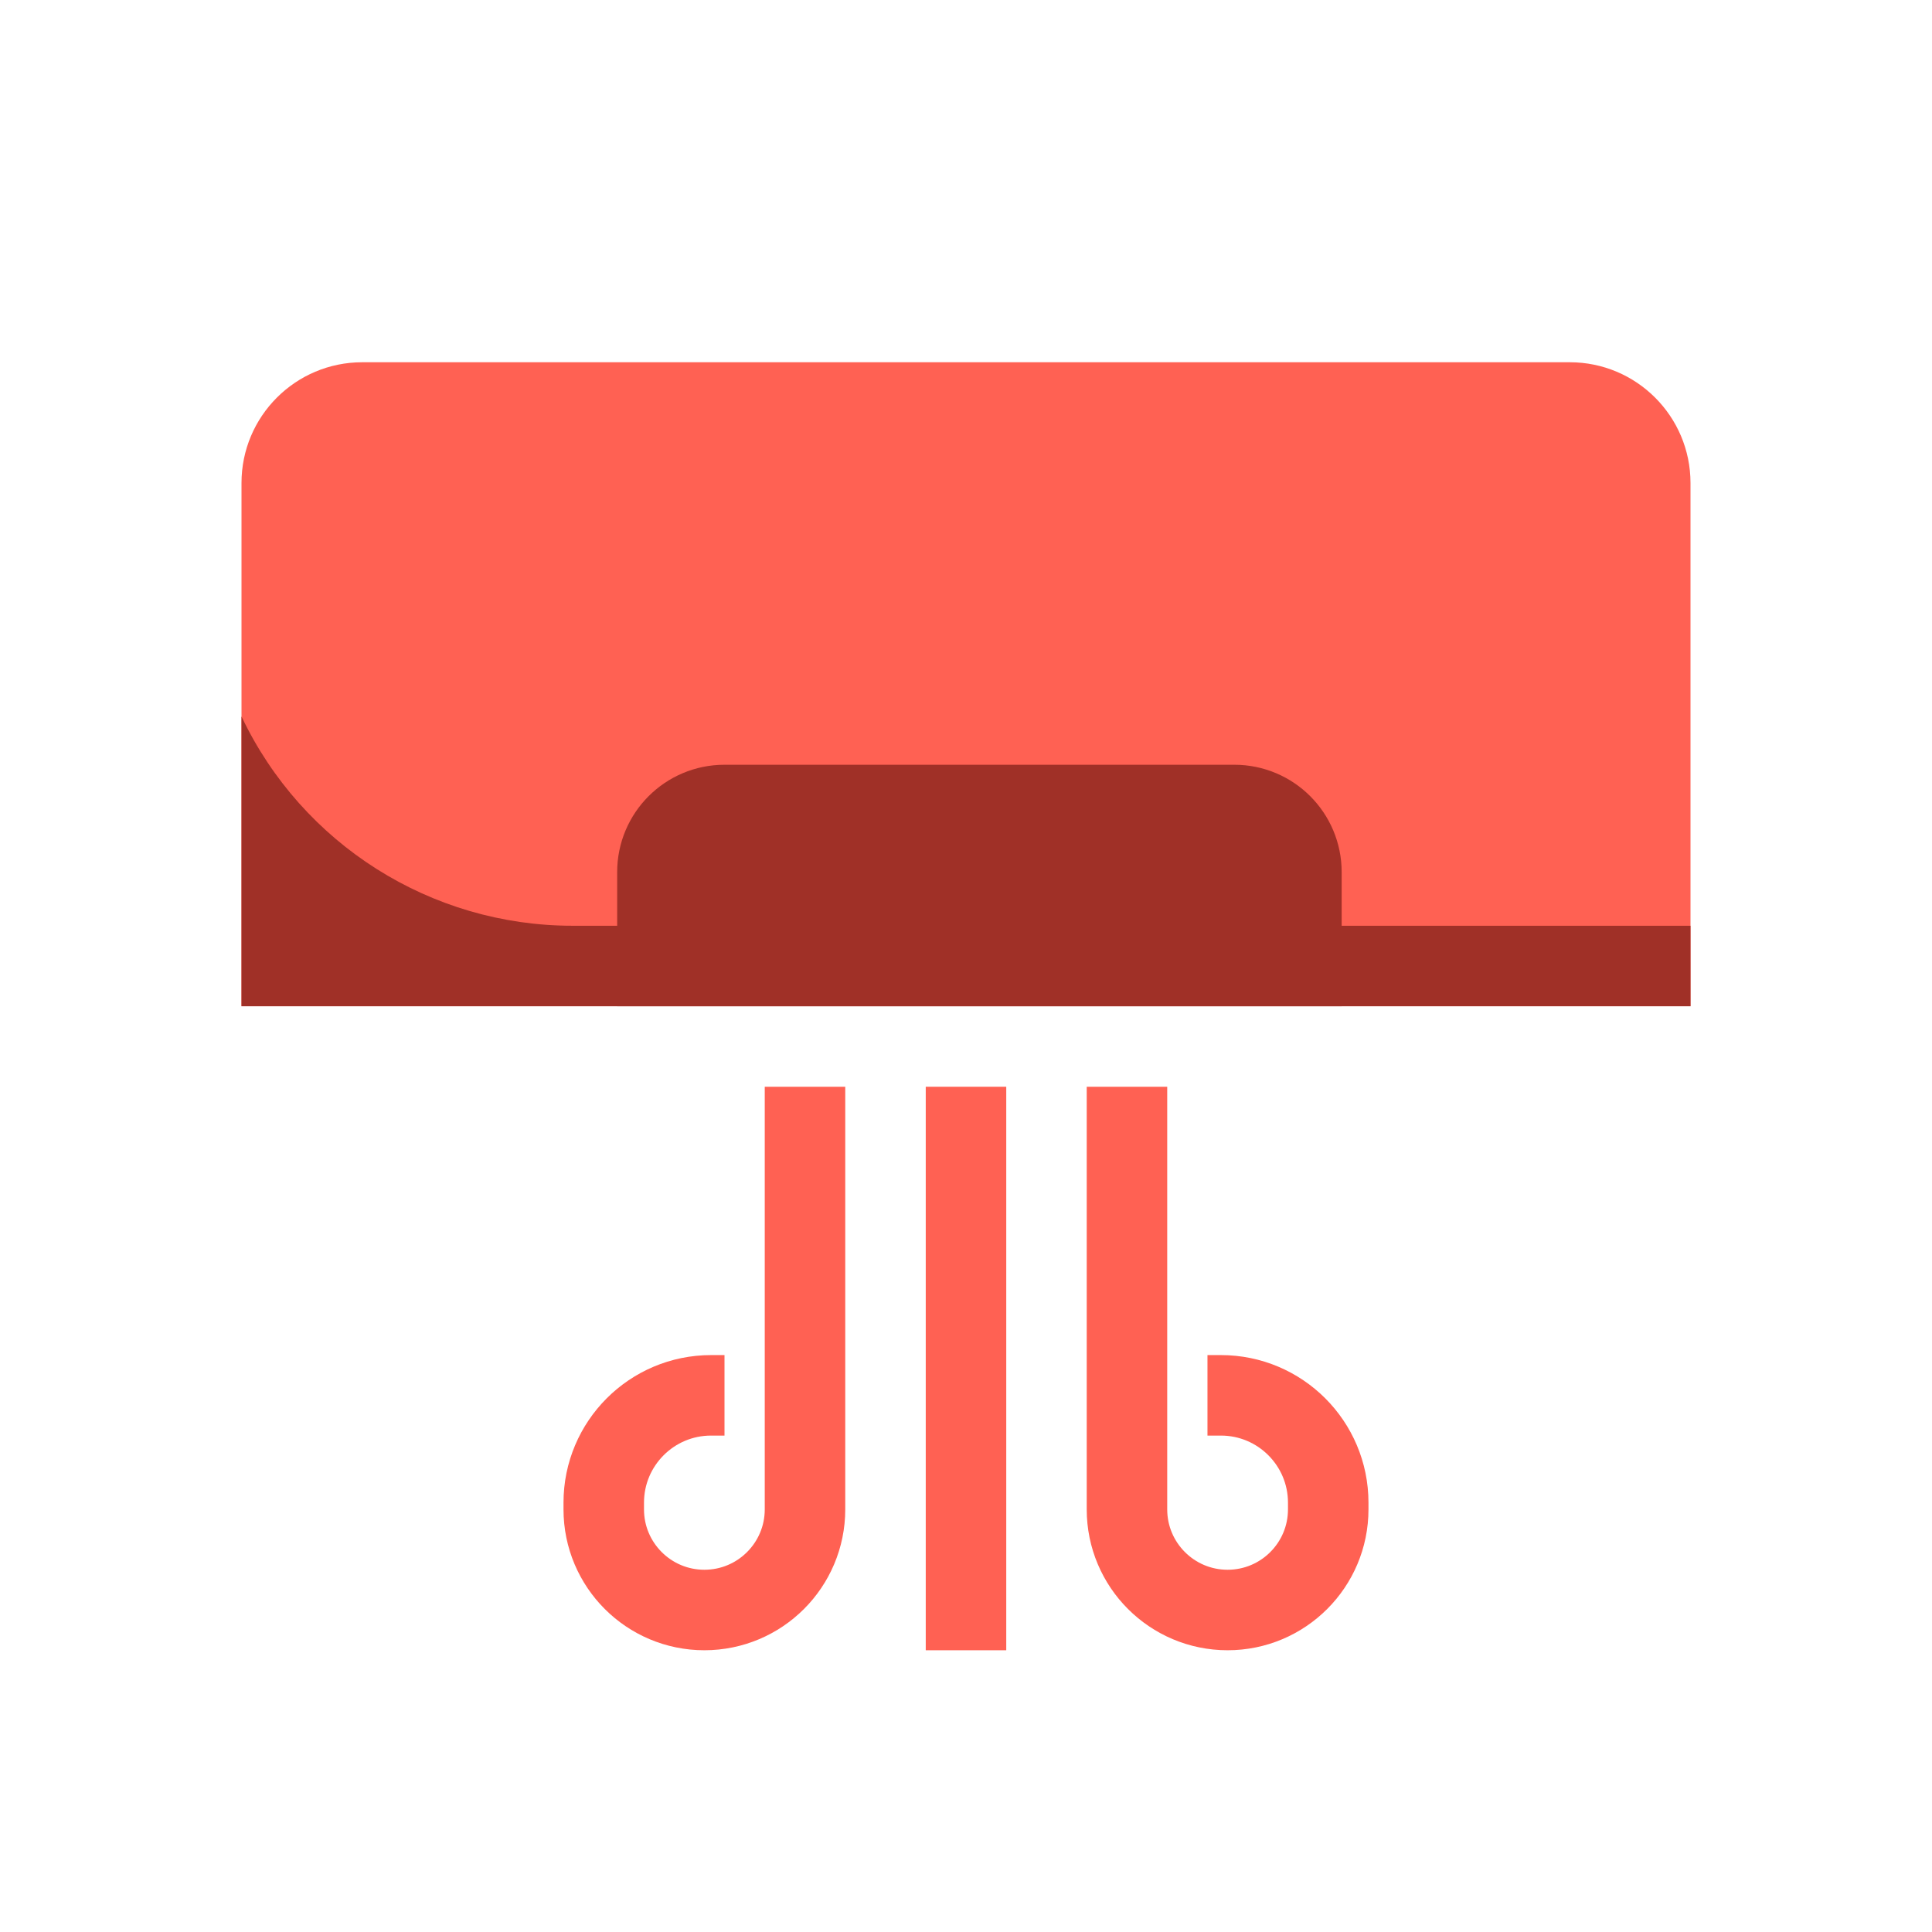
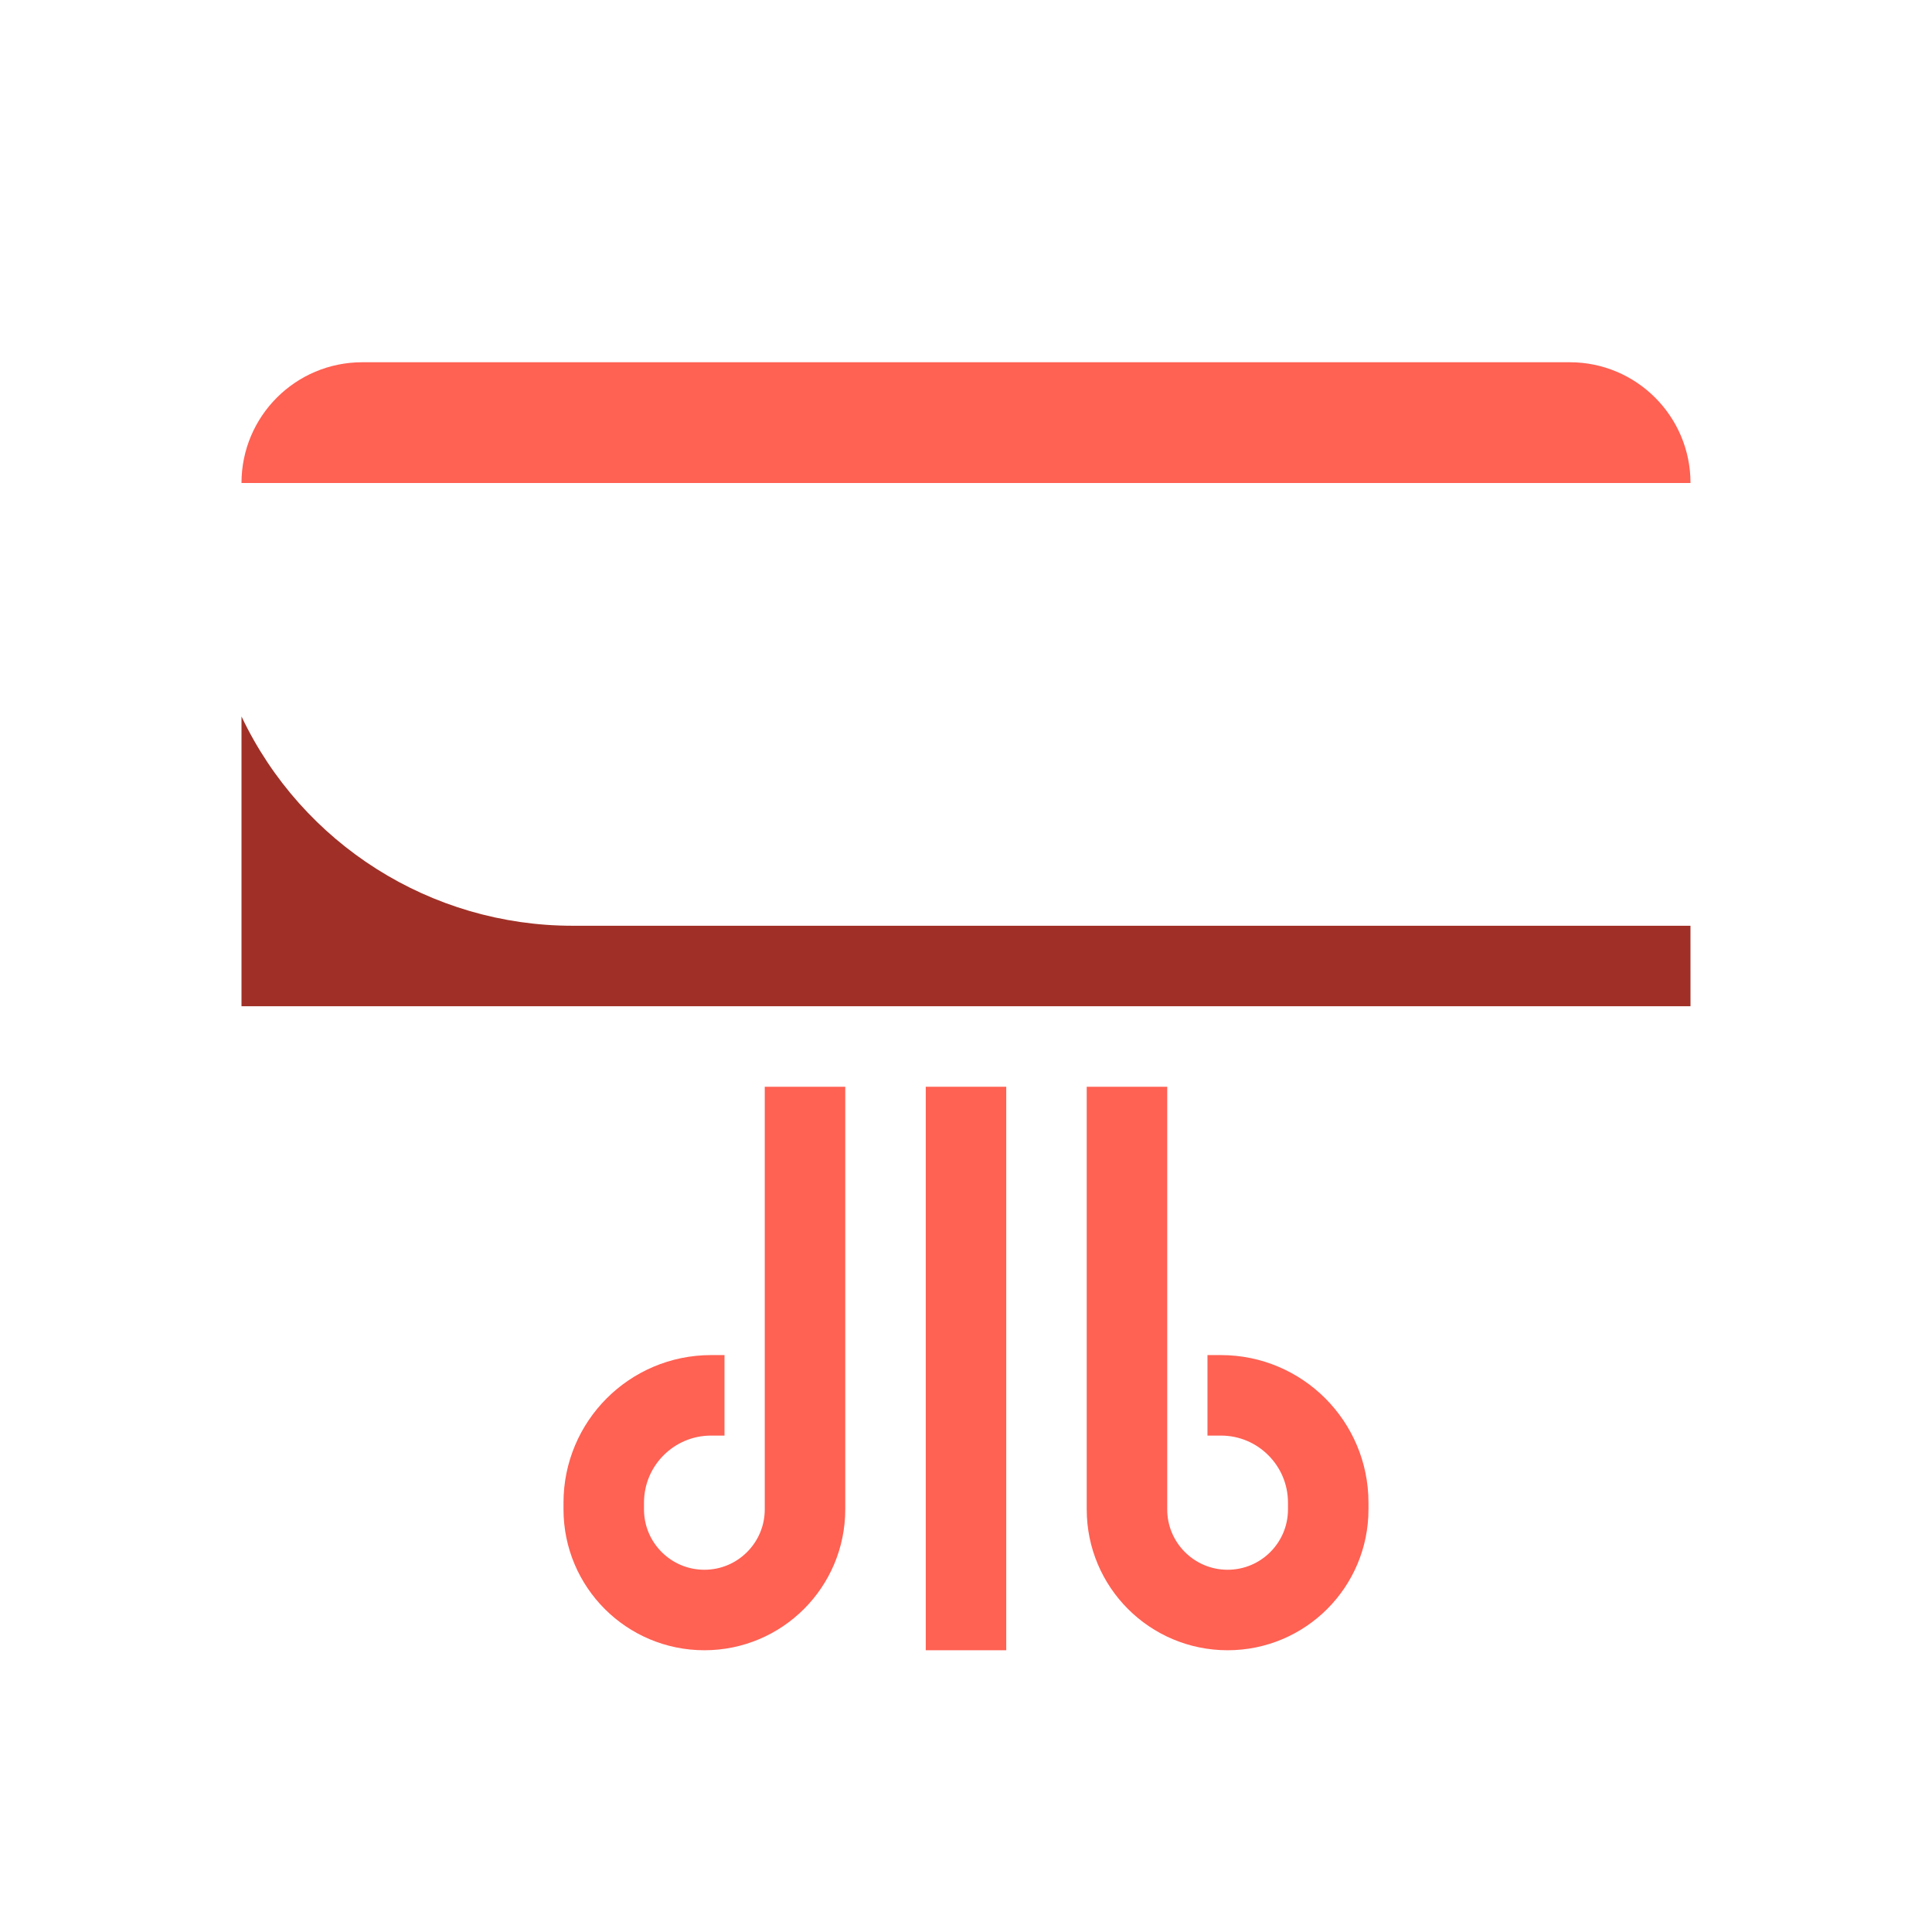
<svg xmlns="http://www.w3.org/2000/svg" width="72" height="72" viewBox="0 0 72 72" fill="none">
-   <path d="M9 18C9 15.515 11.015 13.5 13.5 13.5H58.5C60.985 13.5 63 15.515 63 18V37.5H9V18Z" fill="#FF6153" />
+   <path d="M9 18C9 15.515 11.015 13.5 13.5 13.5H58.5C60.985 13.5 63 15.515 63 18H9V18Z" fill="#FF6153" />
  <path d="M63 37.5H9V26.7C11.262 31.464 16.065 34.5 21.338 34.5H62.999L63 37.5Z" fill="#A03027" />
-   <path d="M24.5 32.5C24.5 31.119 25.619 30 27 30H46C47.381 30 48.5 31.119 48.5 32.5V36H24.5V32.5Z" fill="#A03027" stroke="#A03027" stroke-width="3" />
  <path d="M30 40.5V56.25C30 58.321 28.321 60 26.25 60V60C24.179 60 22.5 58.321 22.5 56.25V56C22.5 53.791 24.291 52 26.5 52H27" stroke="#FF6153" stroke-width="3" />
  <path d="M41.999 40.5V56.25C41.999 58.321 43.678 60 45.749 60V60C47.82 60 49.499 58.321 49.499 56.25V56C49.499 53.791 47.708 52 45.499 52H44.999" stroke="#FF6153" stroke-width="3" />
  <path d="M36 40.5L36 61.5" stroke="#FF6153" stroke-width="3" />
</svg>